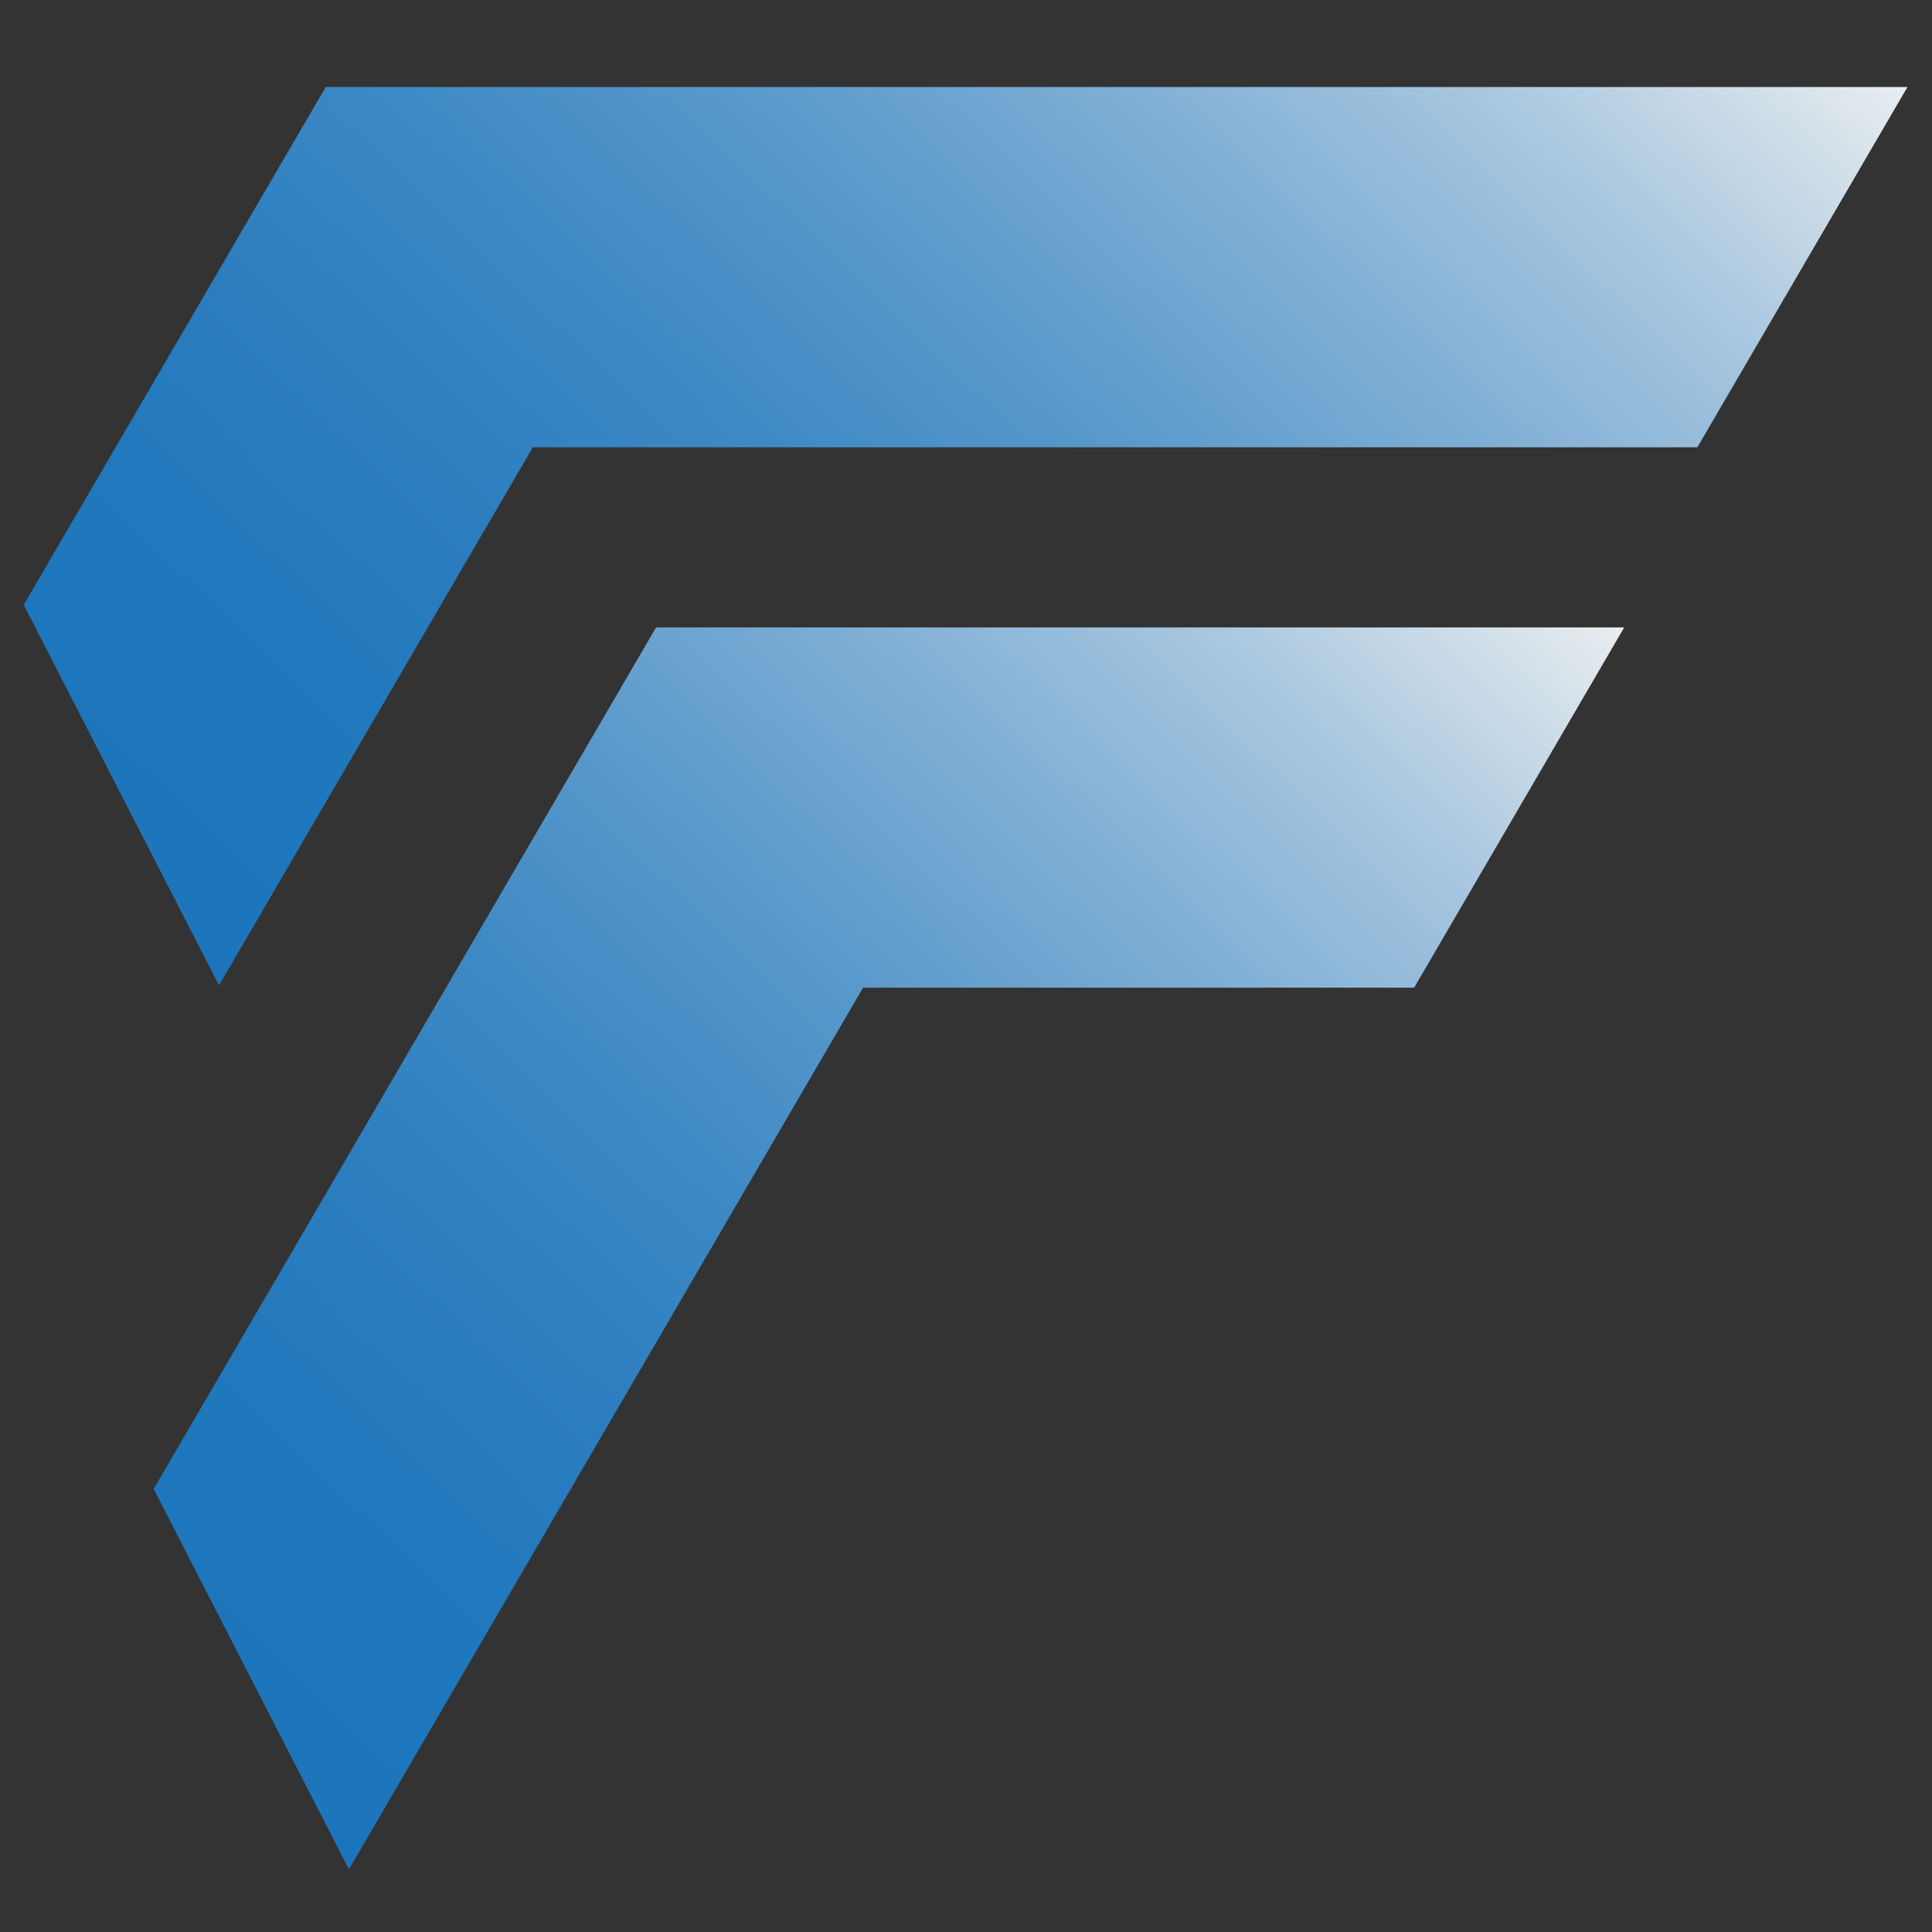
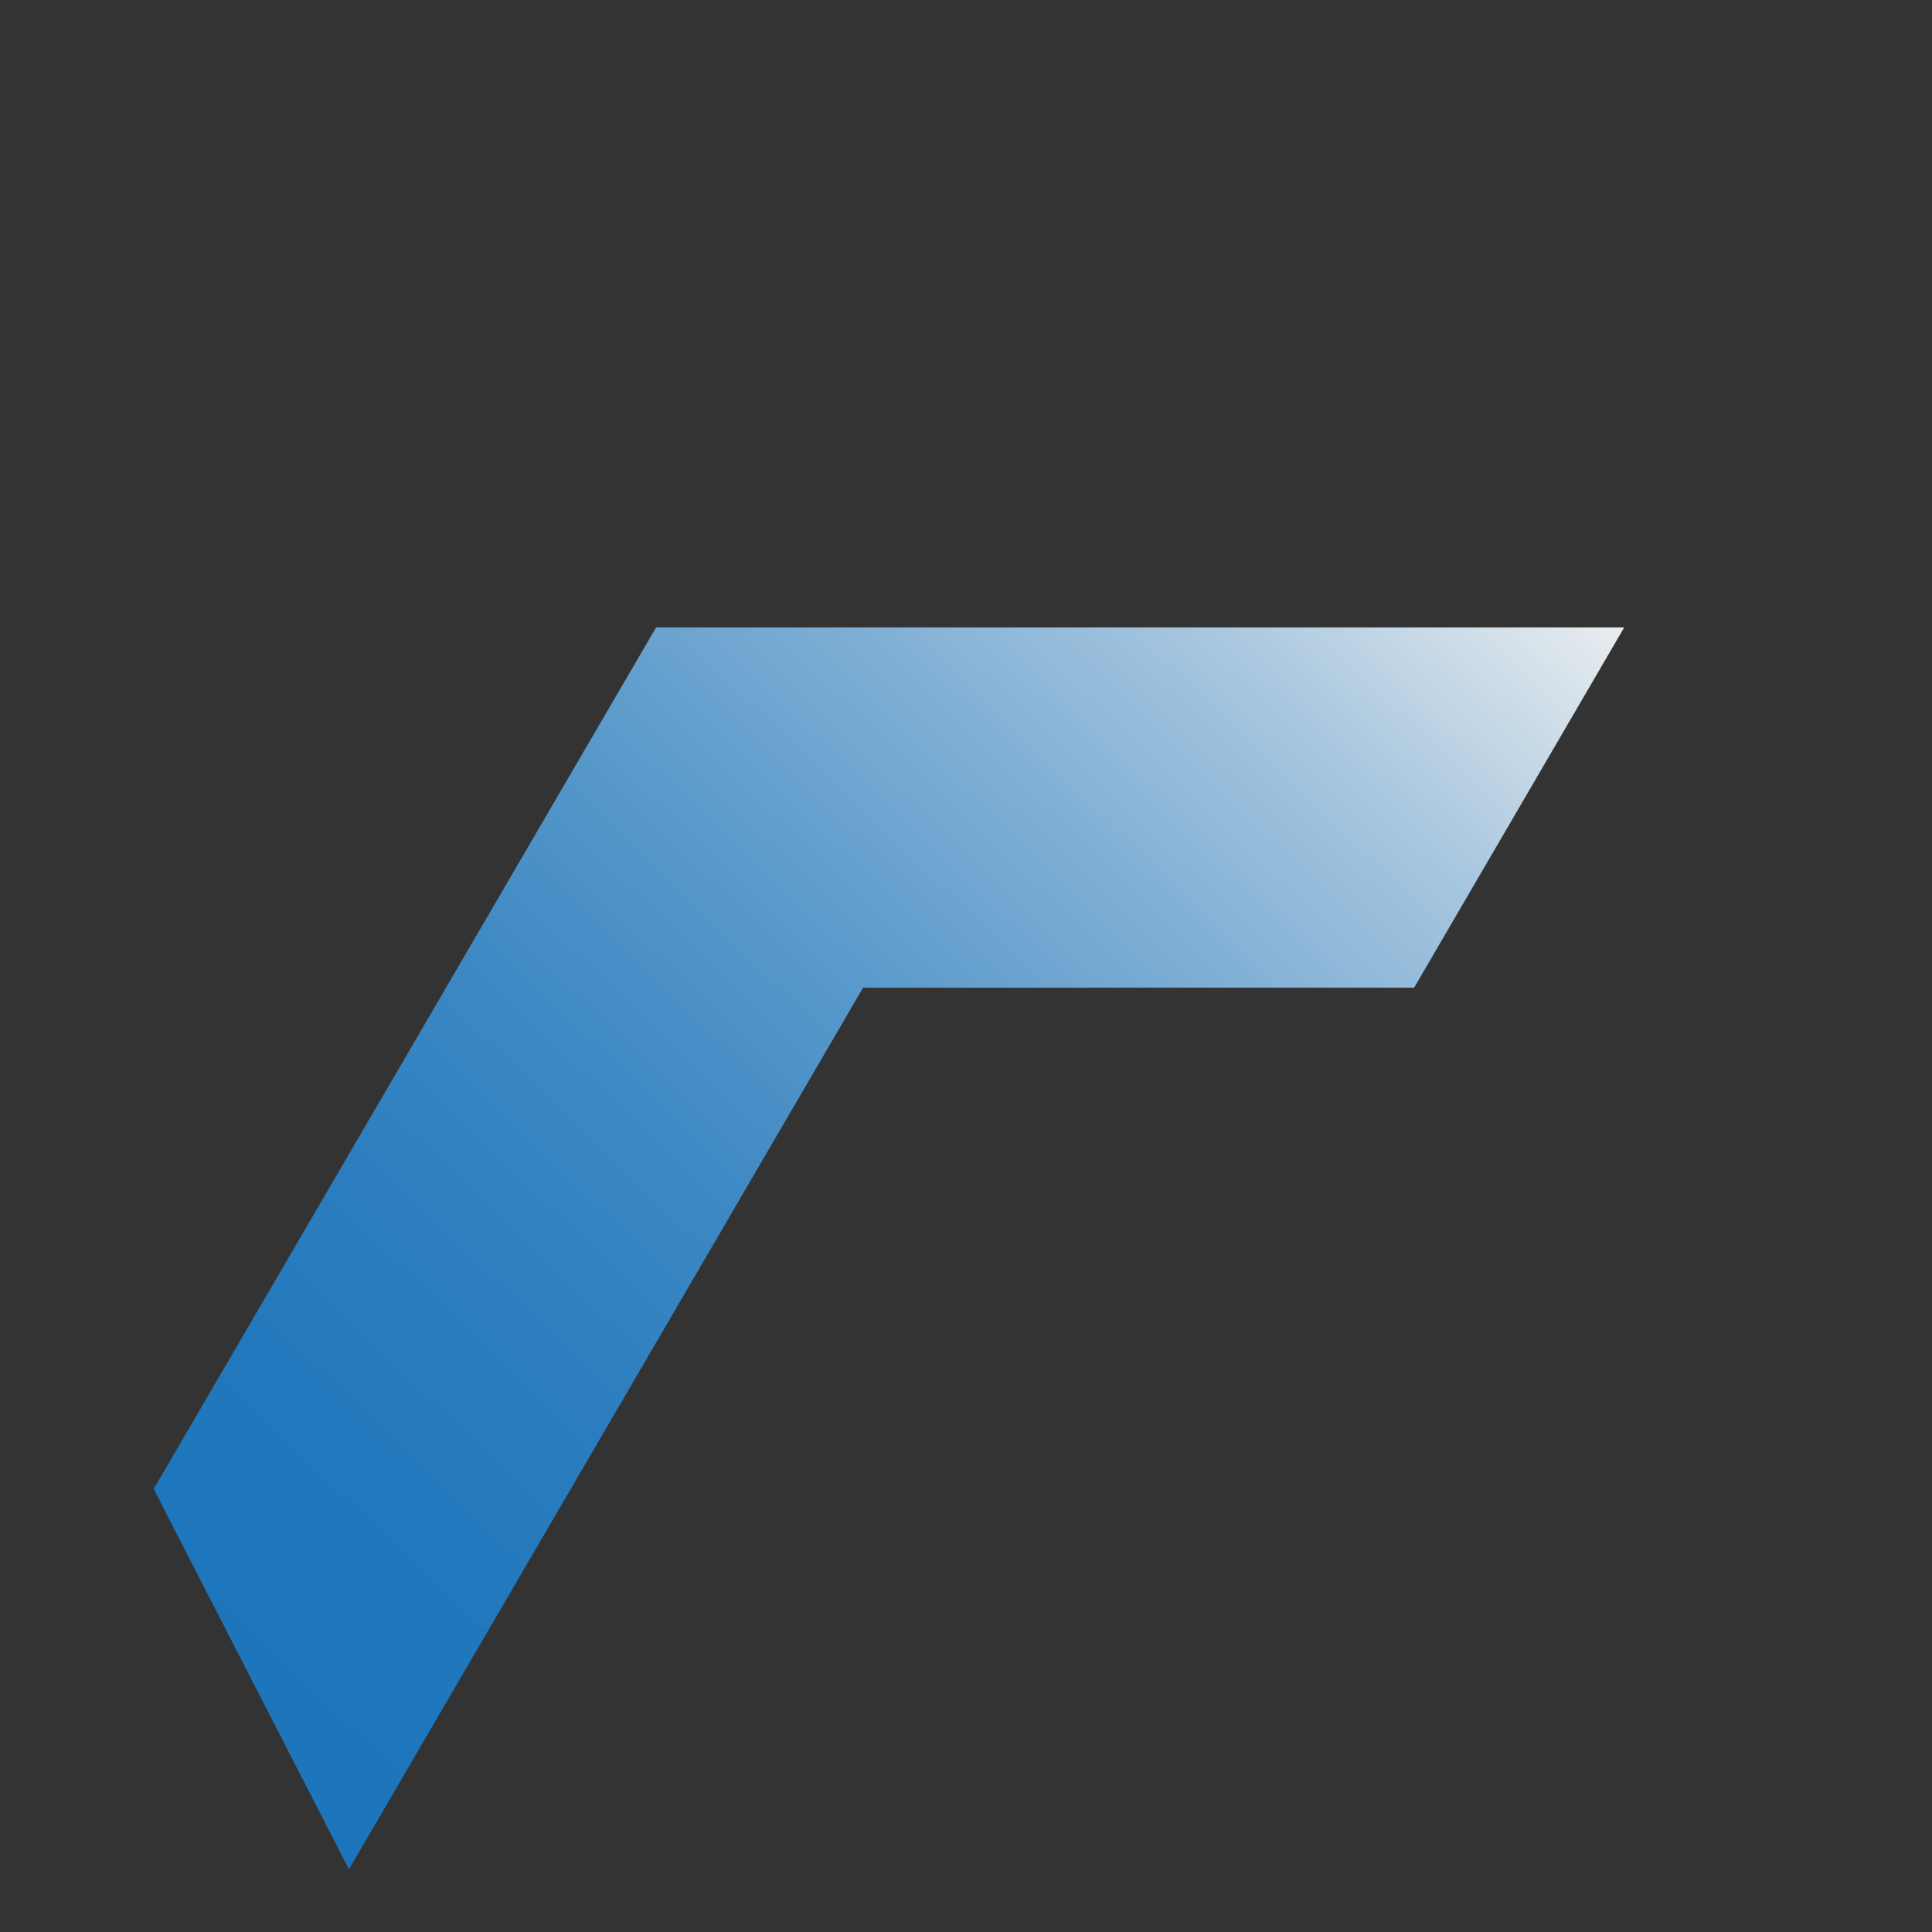
<svg xmlns="http://www.w3.org/2000/svg" xmlns:xlink="http://www.w3.org/1999/xlink" id="Layer_1" data-name="Layer 1" viewBox="0 0 1024 1024">
  <rect x="0" y="0" width="1024" height="1024" fill="#333333" stroke="none" />
  <defs>
    <style>
      .cls-1 {
        fill: url(#linear-gradient-2);
      }

      .cls-2 {
        fill: url(#linear-gradient);
      }
    </style>
    <linearGradient id="linear-gradient" x1="84.79" y1="911.68" x2="758.79" y2="208.87" gradientUnits="userSpaceOnUse">
      <stop offset="0" stop-color="#1c75bc" />
      <stop offset=".14" stop-color="#1f77bc" />
      <stop offset=".28" stop-color="#2b7dbf" />
      <stop offset=".42" stop-color="#3e89c4" />
      <stop offset=".55" stop-color="#5999cb" />
      <stop offset=".68" stop-color="#7cadd4" />
      <stop offset=".82" stop-color="#a7c6df" />
      <stop offset=".94" stop-color="#d8e3eb" />
      <stop offset="1" stop-color="#f1f2f2" />
    </linearGradient>
    <linearGradient id="linear-gradient-2" x1="136.09" y1="558.75" x2="824.49" y2="-159.07" xlink:href="#linear-gradient" />
  </defs>
  <polygon class="cls-2" points="347.74 332.54 860.87 332.54 749.51 523.5 457.44 523.5 346.09 714.46 234.73 905.41 184.96 990.79 81.44 789.18 125.02 714.46 236.38 523.5 347.74 332.54" />
-   <polygon class="cls-1" points="1011 46.11 899.64 237.07 282.43 237.07 171.01 428.09 116.09 522.26 12.56 320.58 61.3 237.07 172.66 46.11 1011 46.11" />
</svg>